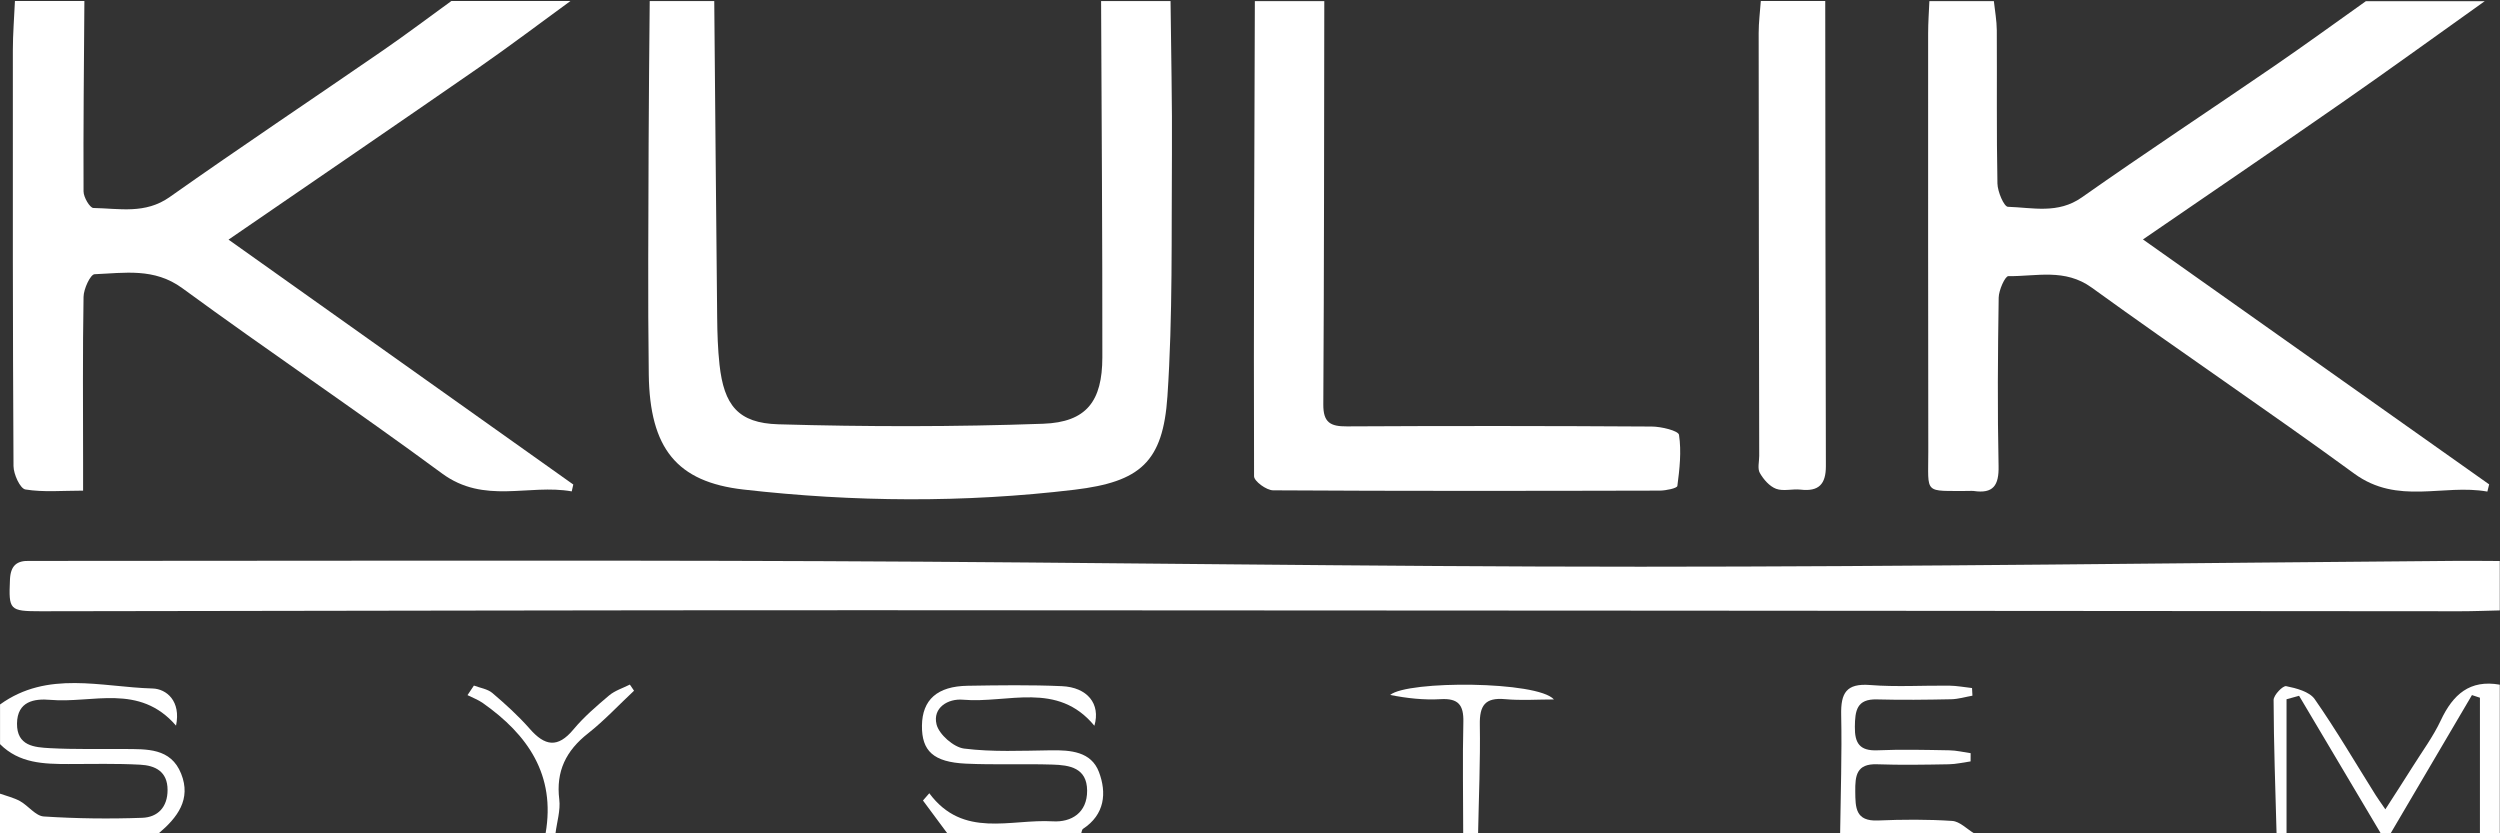
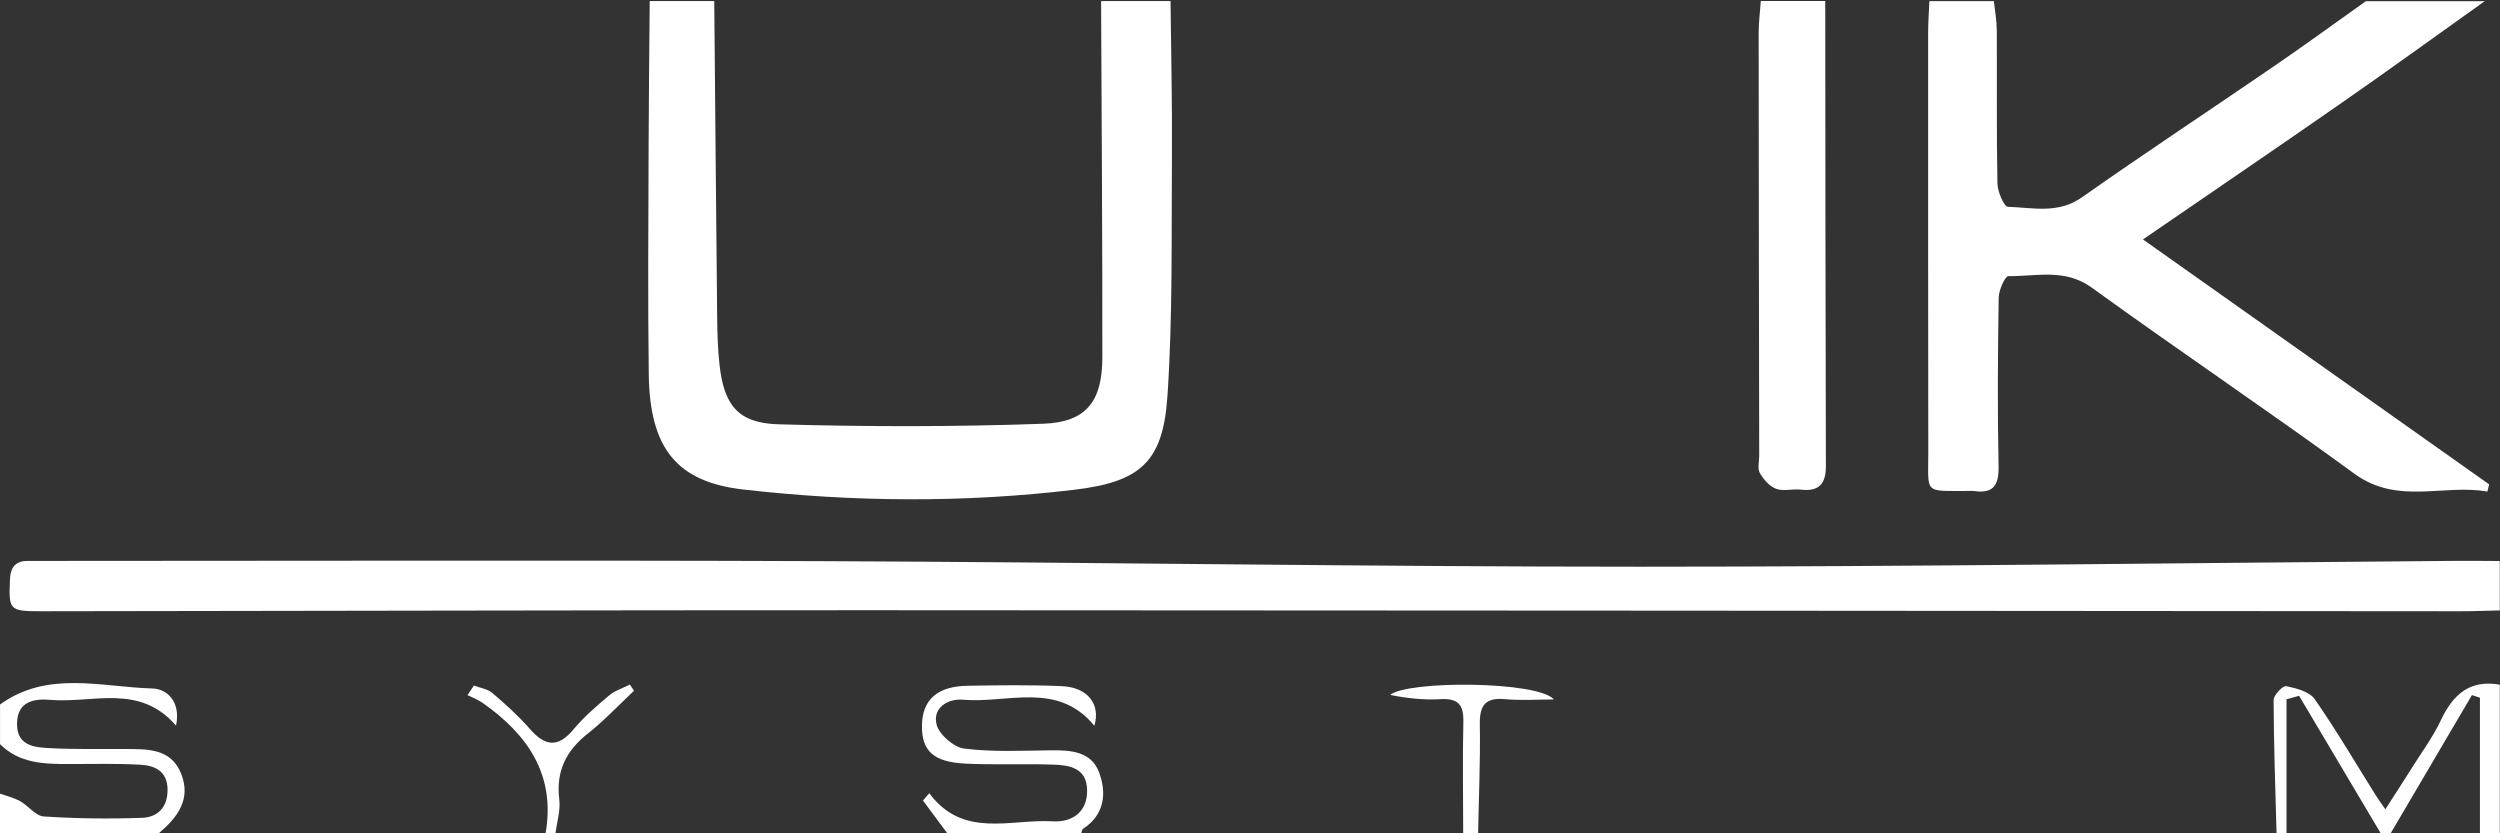
<svg xmlns="http://www.w3.org/2000/svg" width="114" height="38" viewBox="0 0 114 38" fill="none">
  <rect x="0" y="0" width="114" height="38" fill="#333333" stroke="none" />
  <g clip-path="url(#clip0_14834_12)">
    <path d="M113.99 27.835C113.388 27.849 112.784 27.873 112.183 27.873C88.03 27.858 63.875 27.831 39.723 27.826C27.099 27.824 14.478 27.858 1.854 27.873C0.422 27.873 0.395 27.812 0.454 26.435C0.481 25.793 0.761 25.555 1.356 25.578C1.469 25.582 1.582 25.578 1.696 25.578C13.641 25.578 25.586 25.541 37.531 25.589C49.953 25.639 62.378 25.842 74.8 25.842C87.223 25.842 99.647 25.67 112.07 25.575C112.71 25.571 113.35 25.58 113.99 25.582V27.842V27.835Z" fill="white" />
    <path d="M113.313 0.047C111.142 1.592 108.984 3.158 106.794 4.68C103.865 6.718 100.913 8.726 97.719 10.918C103.069 14.702 108.287 18.394 113.505 22.087C113.478 22.196 113.451 22.307 113.424 22.416C111.415 22.058 109.339 23.044 107.357 21.599C103.408 18.715 99.346 15.985 95.385 13.117C94.155 12.226 92.861 12.608 91.581 12.592C91.431 12.592 91.146 13.228 91.14 13.571C91.101 16.13 91.081 18.69 91.135 21.248C91.155 22.14 90.891 22.522 89.995 22.388C89.92 22.377 89.844 22.388 89.769 22.388C87.701 22.377 87.932 22.567 87.93 20.597C87.921 14.236 87.921 7.878 87.923 1.518C87.923 1.029 87.959 0.541 87.98 0.052C88.959 0.052 89.941 0.052 90.92 0.052C90.968 0.495 91.051 0.939 91.054 1.384C91.067 3.712 91.038 6.039 91.083 8.367C91.09 8.74 91.382 9.423 91.56 9.43C92.691 9.466 93.843 9.767 94.93 9.002C97.814 6.973 100.762 5.03 103.671 3.035C105.089 2.063 106.482 1.05 107.884 0.054C109.694 0.054 111.503 0.054 113.313 0.054V0.047Z" fill="white" />
-     <path d="M26.01 0.048C24.619 1.061 23.248 2.101 21.835 3.081C18.13 5.648 14.407 8.19 10.421 10.927C15.741 14.707 20.941 18.401 26.142 22.094C26.119 22.198 26.094 22.302 26.071 22.407C24.11 22.058 22.086 23.015 20.15 21.585C16.25 18.71 12.224 16.005 8.315 13.142C7.031 12.201 5.676 12.45 4.314 12.504C4.124 12.511 3.814 13.173 3.81 13.537C3.767 16.057 3.787 18.577 3.789 21.097C3.789 21.465 3.789 21.834 3.789 22.373C2.846 22.373 1.984 22.454 1.159 22.32C0.919 22.282 0.618 21.626 0.616 21.251C0.58 14.931 0.582 8.613 0.586 2.294C0.586 1.545 0.648 0.794 0.681 0.045H3.848C3.828 2.941 3.796 5.833 3.81 8.729C3.81 8.993 4.097 9.48 4.258 9.484C5.434 9.505 6.621 9.776 7.739 8.984C10.962 6.709 14.246 4.517 17.494 2.278C18.539 1.556 19.555 0.792 20.584 0.045C22.393 0.045 24.203 0.045 26.012 0.045L26.01 0.048Z" fill="white" />
    <path d="M32.57 0.047C32.613 4.861 32.654 9.674 32.703 14.49C32.71 15.202 32.733 15.921 32.81 16.63C33.013 18.471 33.651 19.296 35.495 19.348C39.516 19.464 43.547 19.466 47.566 19.323C49.548 19.253 50.265 18.292 50.267 16.293C50.272 10.877 50.233 5.462 50.21 0.05H53.377C53.4 2.377 53.456 4.705 53.44 7.032C53.413 10.712 53.481 14.404 53.235 18.07C53.033 21.072 51.995 21.972 48.996 22.332C43.968 22.933 38.928 22.895 33.902 22.323C30.86 21.977 29.629 20.445 29.584 17.075C29.537 13.581 29.568 10.084 29.577 6.589C29.582 4.408 29.611 2.23 29.627 0.05H32.568L32.57 0.047Z" fill="white" />
-     <path d="M60.388 0.047C60.379 6.18 60.379 12.312 60.343 18.446C60.338 19.274 60.673 19.448 61.419 19.443C66.052 19.418 70.686 19.421 75.319 19.45C75.755 19.452 76.534 19.64 76.563 19.83C76.678 20.588 76.59 21.386 76.488 22.158C76.475 22.266 75.966 22.37 75.685 22.372C69.809 22.386 63.932 22.395 58.056 22.359C57.751 22.359 57.185 21.943 57.185 21.719C57.163 14.496 57.197 7.274 57.221 0.052H60.388V0.047Z" fill="white" />
    <path d="M83.231 0.047C83.238 7.116 83.24 14.182 83.26 21.251C83.263 22.076 82.939 22.424 82.107 22.327C81.736 22.284 81.32 22.413 80.989 22.289C80.688 22.176 80.417 21.861 80.25 21.57C80.134 21.37 80.22 21.056 80.22 20.791C80.209 14.363 80.198 7.932 80.195 1.504C80.195 1.018 80.259 0.534 80.293 0.047H83.233H83.231Z" fill="white" />
    <path d="M0 32.126C2.171 30.556 4.617 31.33 6.958 31.395C7.591 31.413 8.26 31.968 8.027 33.089C6.349 31.146 4.218 32.083 2.289 31.913C1.574 31.85 0.787 31.972 0.776 32.992C0.765 34.019 1.57 34.078 2.278 34.116C3.404 34.177 4.537 34.146 5.666 34.155C6.693 34.164 7.788 34.098 8.26 35.281C8.729 36.453 8.086 37.281 7.24 37.998H0C0 37.396 0 36.792 0 36.191C0.308 36.301 0.636 36.376 0.918 36.534C1.294 36.745 1.624 37.206 1.995 37.231C3.488 37.328 4.992 37.346 6.487 37.292C7.188 37.267 7.643 36.81 7.641 36.021C7.641 35.173 7.071 34.906 6.392 34.87C5.304 34.811 4.214 34.84 3.124 34.84C1.993 34.84 0.875 34.809 0.002 33.933V32.126H0Z" fill="white" />
    <path d="M103.811 38C103.757 35.973 103.683 33.947 103.676 31.92C103.676 31.696 104.099 31.257 104.25 31.289C104.712 31.382 105.309 31.538 105.549 31.879C106.537 33.295 107.41 34.793 108.329 36.256C108.426 36.412 108.537 36.559 108.772 36.905C109.233 36.186 109.631 35.578 110.016 34.962C110.455 34.261 110.955 33.587 111.303 32.843C111.853 31.673 112.619 30.979 113.99 31.221V37.998H113.085V31.816C112.963 31.775 112.843 31.737 112.721 31.696C111.486 33.797 110.249 35.899 109.014 37.998H108.561C107.32 35.908 106.078 33.818 104.838 31.728C104.648 31.78 104.456 31.834 104.266 31.886V37.998H103.814L103.811 38Z" fill="white" />
    <path d="M43.197 38C42.826 37.5 42.458 37.003 42.087 36.503C42.184 36.392 42.279 36.283 42.376 36.172C43.919 38.251 46.079 37.337 48.01 37.453C48.85 37.502 49.578 37.066 49.573 36.053C49.567 35.01 48.77 34.888 47.992 34.865C46.676 34.824 45.355 34.883 44.041 34.822C42.564 34.752 42.028 34.245 42.041 33.087C42.055 31.909 42.738 31.291 44.129 31.271C45.559 31.248 46.993 31.226 48.42 31.289C49.58 31.339 50.198 32.094 49.904 33.094C48.216 31.047 45.95 32.085 43.914 31.907C43.229 31.845 42.521 32.273 42.706 33.031C42.819 33.49 43.487 34.076 43.964 34.135C45.262 34.297 46.592 34.232 47.909 34.214C48.818 34.2 49.757 34.268 50.112 35.204C50.471 36.152 50.383 37.143 49.383 37.797C49.334 37.828 49.329 37.93 49.304 38H43.197Z" fill="white" />
-     <path d="M83.91 38C83.933 36.197 83.996 34.395 83.958 32.594C83.937 31.61 84.184 31.151 85.276 31.237C86.473 31.332 87.683 31.253 88.889 31.266C89.235 31.271 89.579 31.336 89.925 31.375C89.931 31.49 89.936 31.608 89.943 31.723C89.619 31.78 89.298 31.879 88.975 31.886C87.846 31.909 86.715 31.924 85.588 31.893C84.661 31.866 84.591 32.413 84.582 33.137C84.571 33.89 84.801 34.248 85.613 34.214C86.704 34.168 87.796 34.195 88.886 34.214C89.212 34.218 89.535 34.3 89.861 34.345C89.861 34.469 89.861 34.596 89.859 34.72C89.529 34.765 89.196 34.847 88.866 34.851C87.776 34.87 86.681 34.89 85.593 34.851C84.65 34.818 84.593 35.376 84.6 36.093C84.607 36.828 84.605 37.457 85.634 37.414C86.76 37.367 87.893 37.36 89.02 37.434C89.366 37.457 89.689 37.803 90.022 38.002H83.915L83.91 38Z" fill="white" />
    <path d="M66.722 38C66.722 36.306 66.689 34.614 66.729 32.922C66.747 32.144 66.499 31.836 65.693 31.882C64.927 31.927 64.151 31.841 63.391 31.689C64.191 31.024 70.118 31.049 70.859 31.895C70.118 31.895 69.371 31.949 68.636 31.882C67.715 31.796 67.464 32.176 67.48 33.046C67.507 34.698 67.433 36.351 67.401 38.002H66.722V38Z" fill="white" />
    <path d="M24.879 38C25.34 35.34 24.073 33.506 22.017 32.058C21.805 31.909 21.551 31.816 21.318 31.698C21.416 31.554 21.513 31.409 21.61 31.262C21.895 31.37 22.234 31.416 22.452 31.601C23.051 32.11 23.639 32.644 24.157 33.234C24.842 34.017 25.43 34.128 26.148 33.264C26.625 32.691 27.204 32.196 27.776 31.712C28.043 31.488 28.405 31.377 28.722 31.217C28.785 31.309 28.848 31.404 28.912 31.497C28.215 32.148 27.561 32.854 26.815 33.442C25.813 34.229 25.345 35.166 25.503 36.455C25.564 36.955 25.394 37.484 25.331 38H24.879Z" fill="white" />
  </g>
  <defs>
    <clipPath id="clip0_14834_12">
      <rect width="114" height="38" fill="white" />
    </clipPath>
  </defs>
</svg>